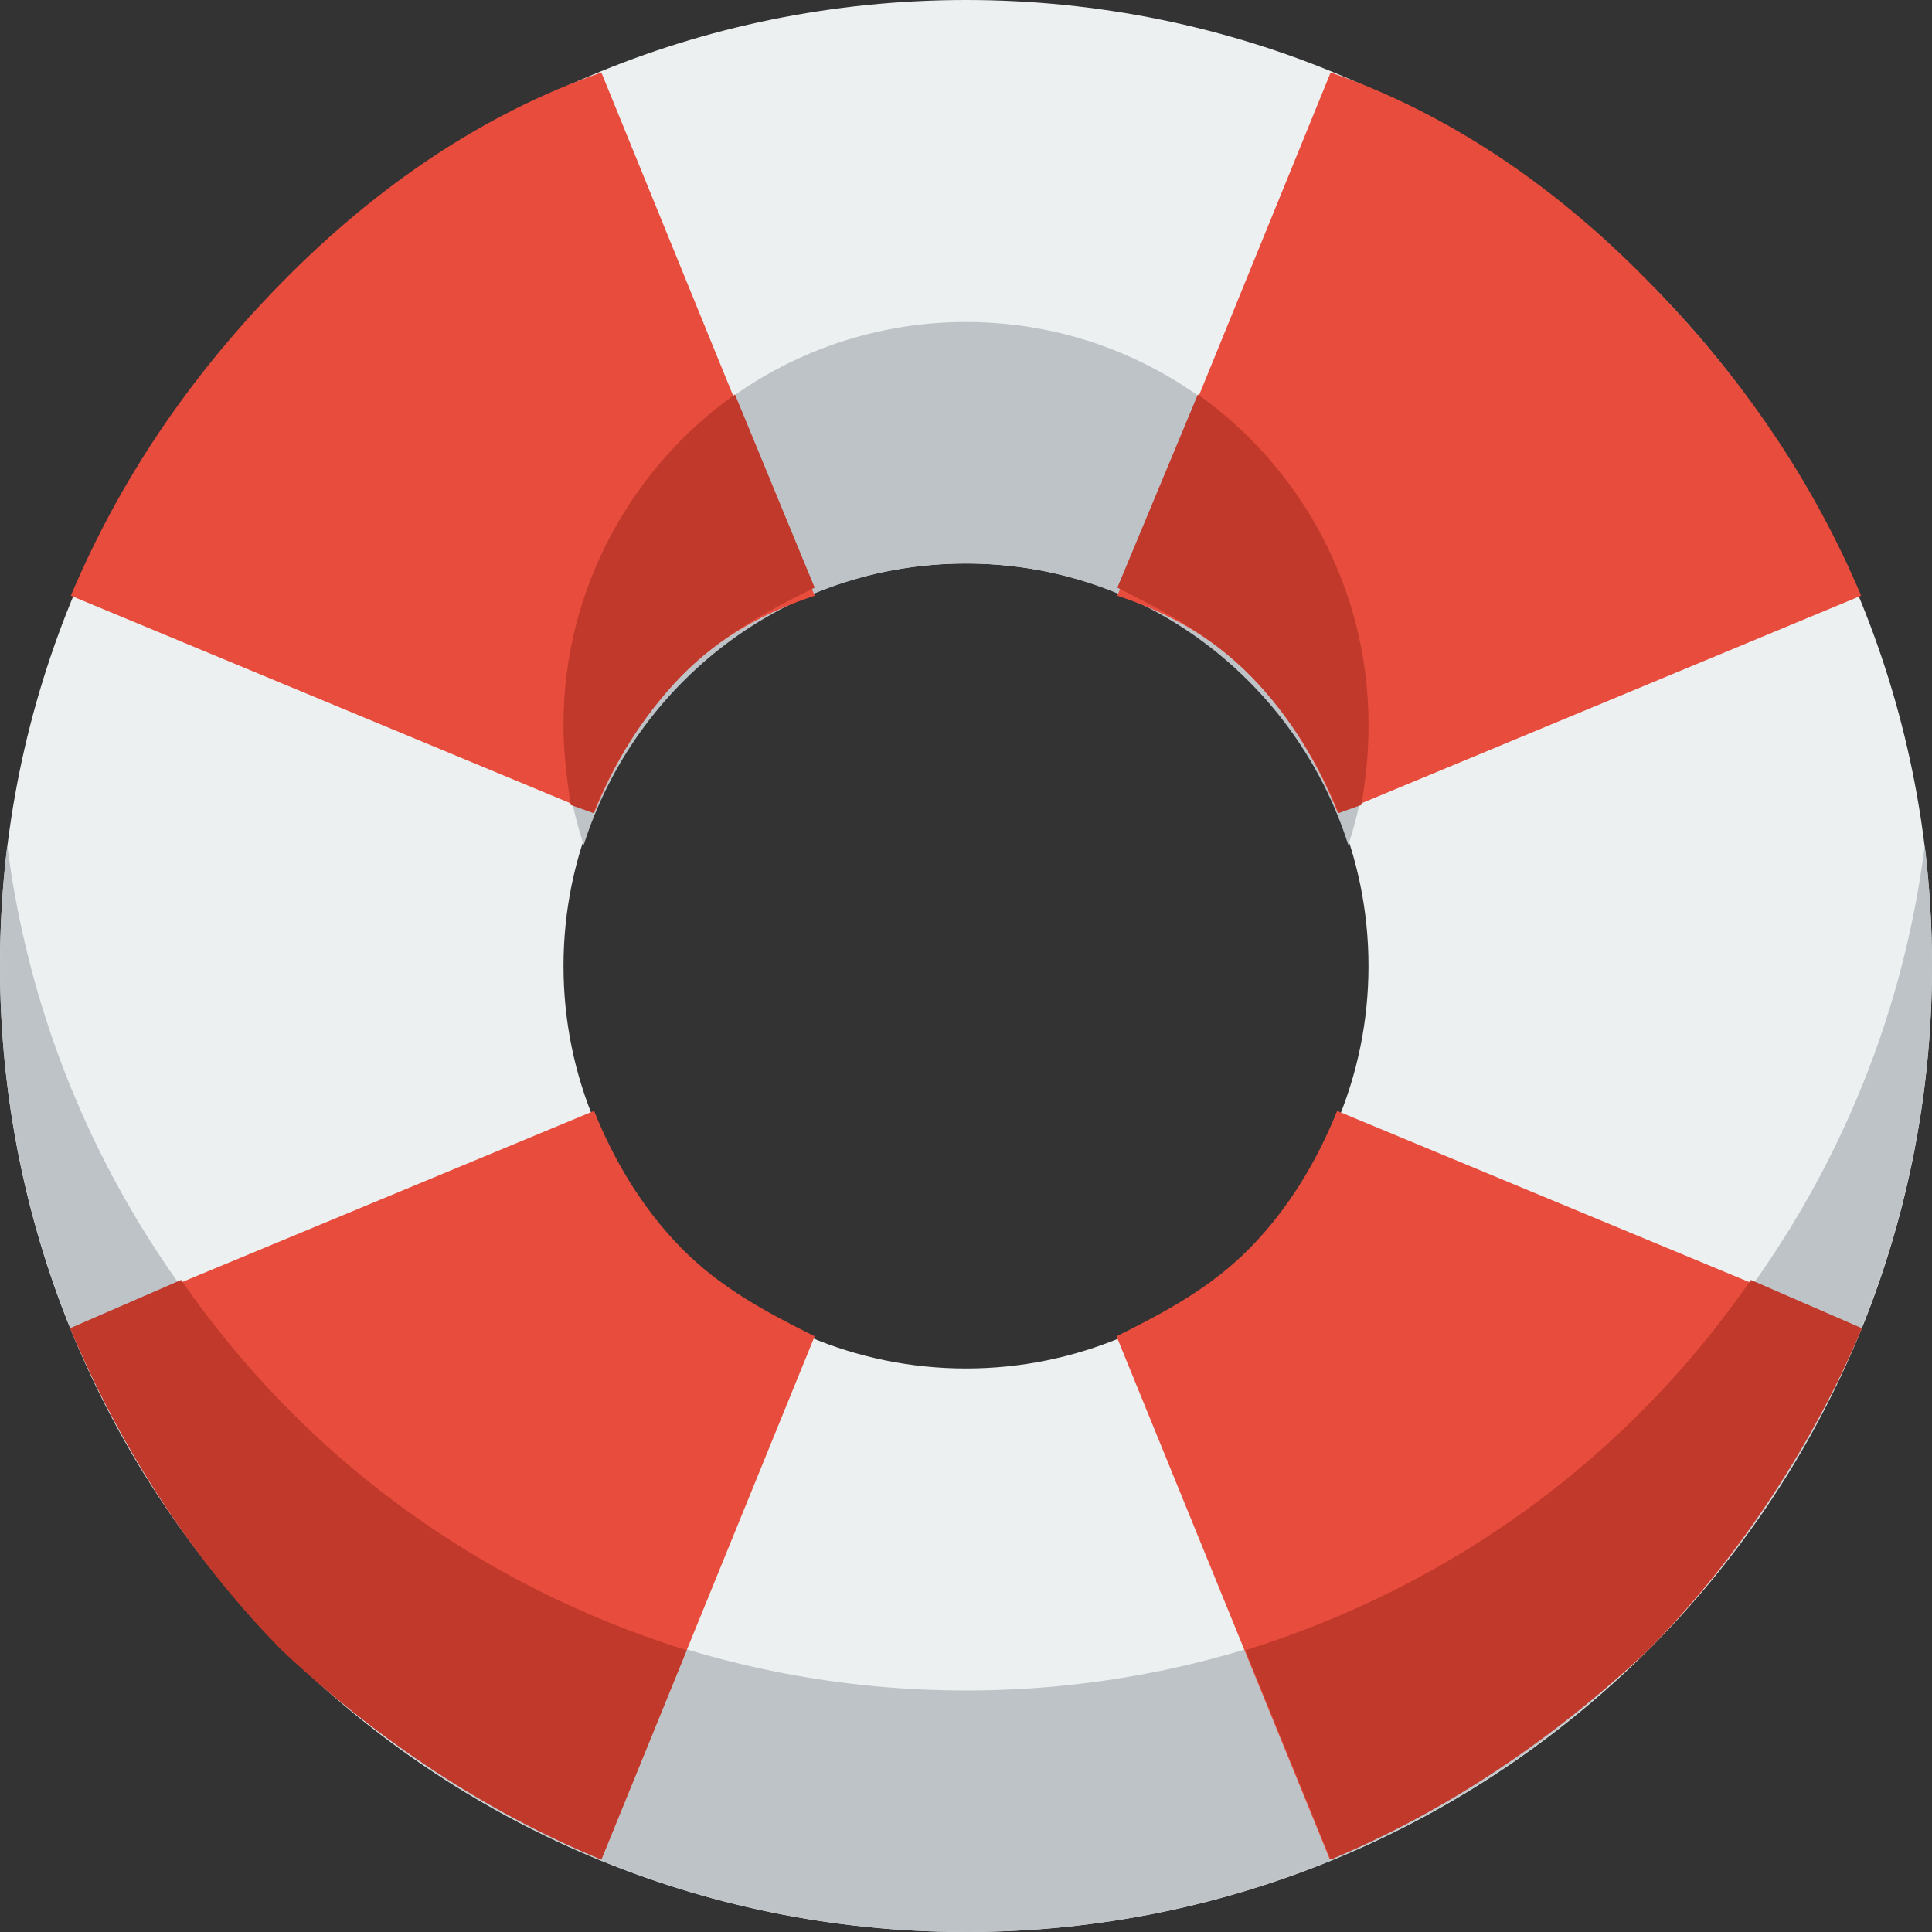
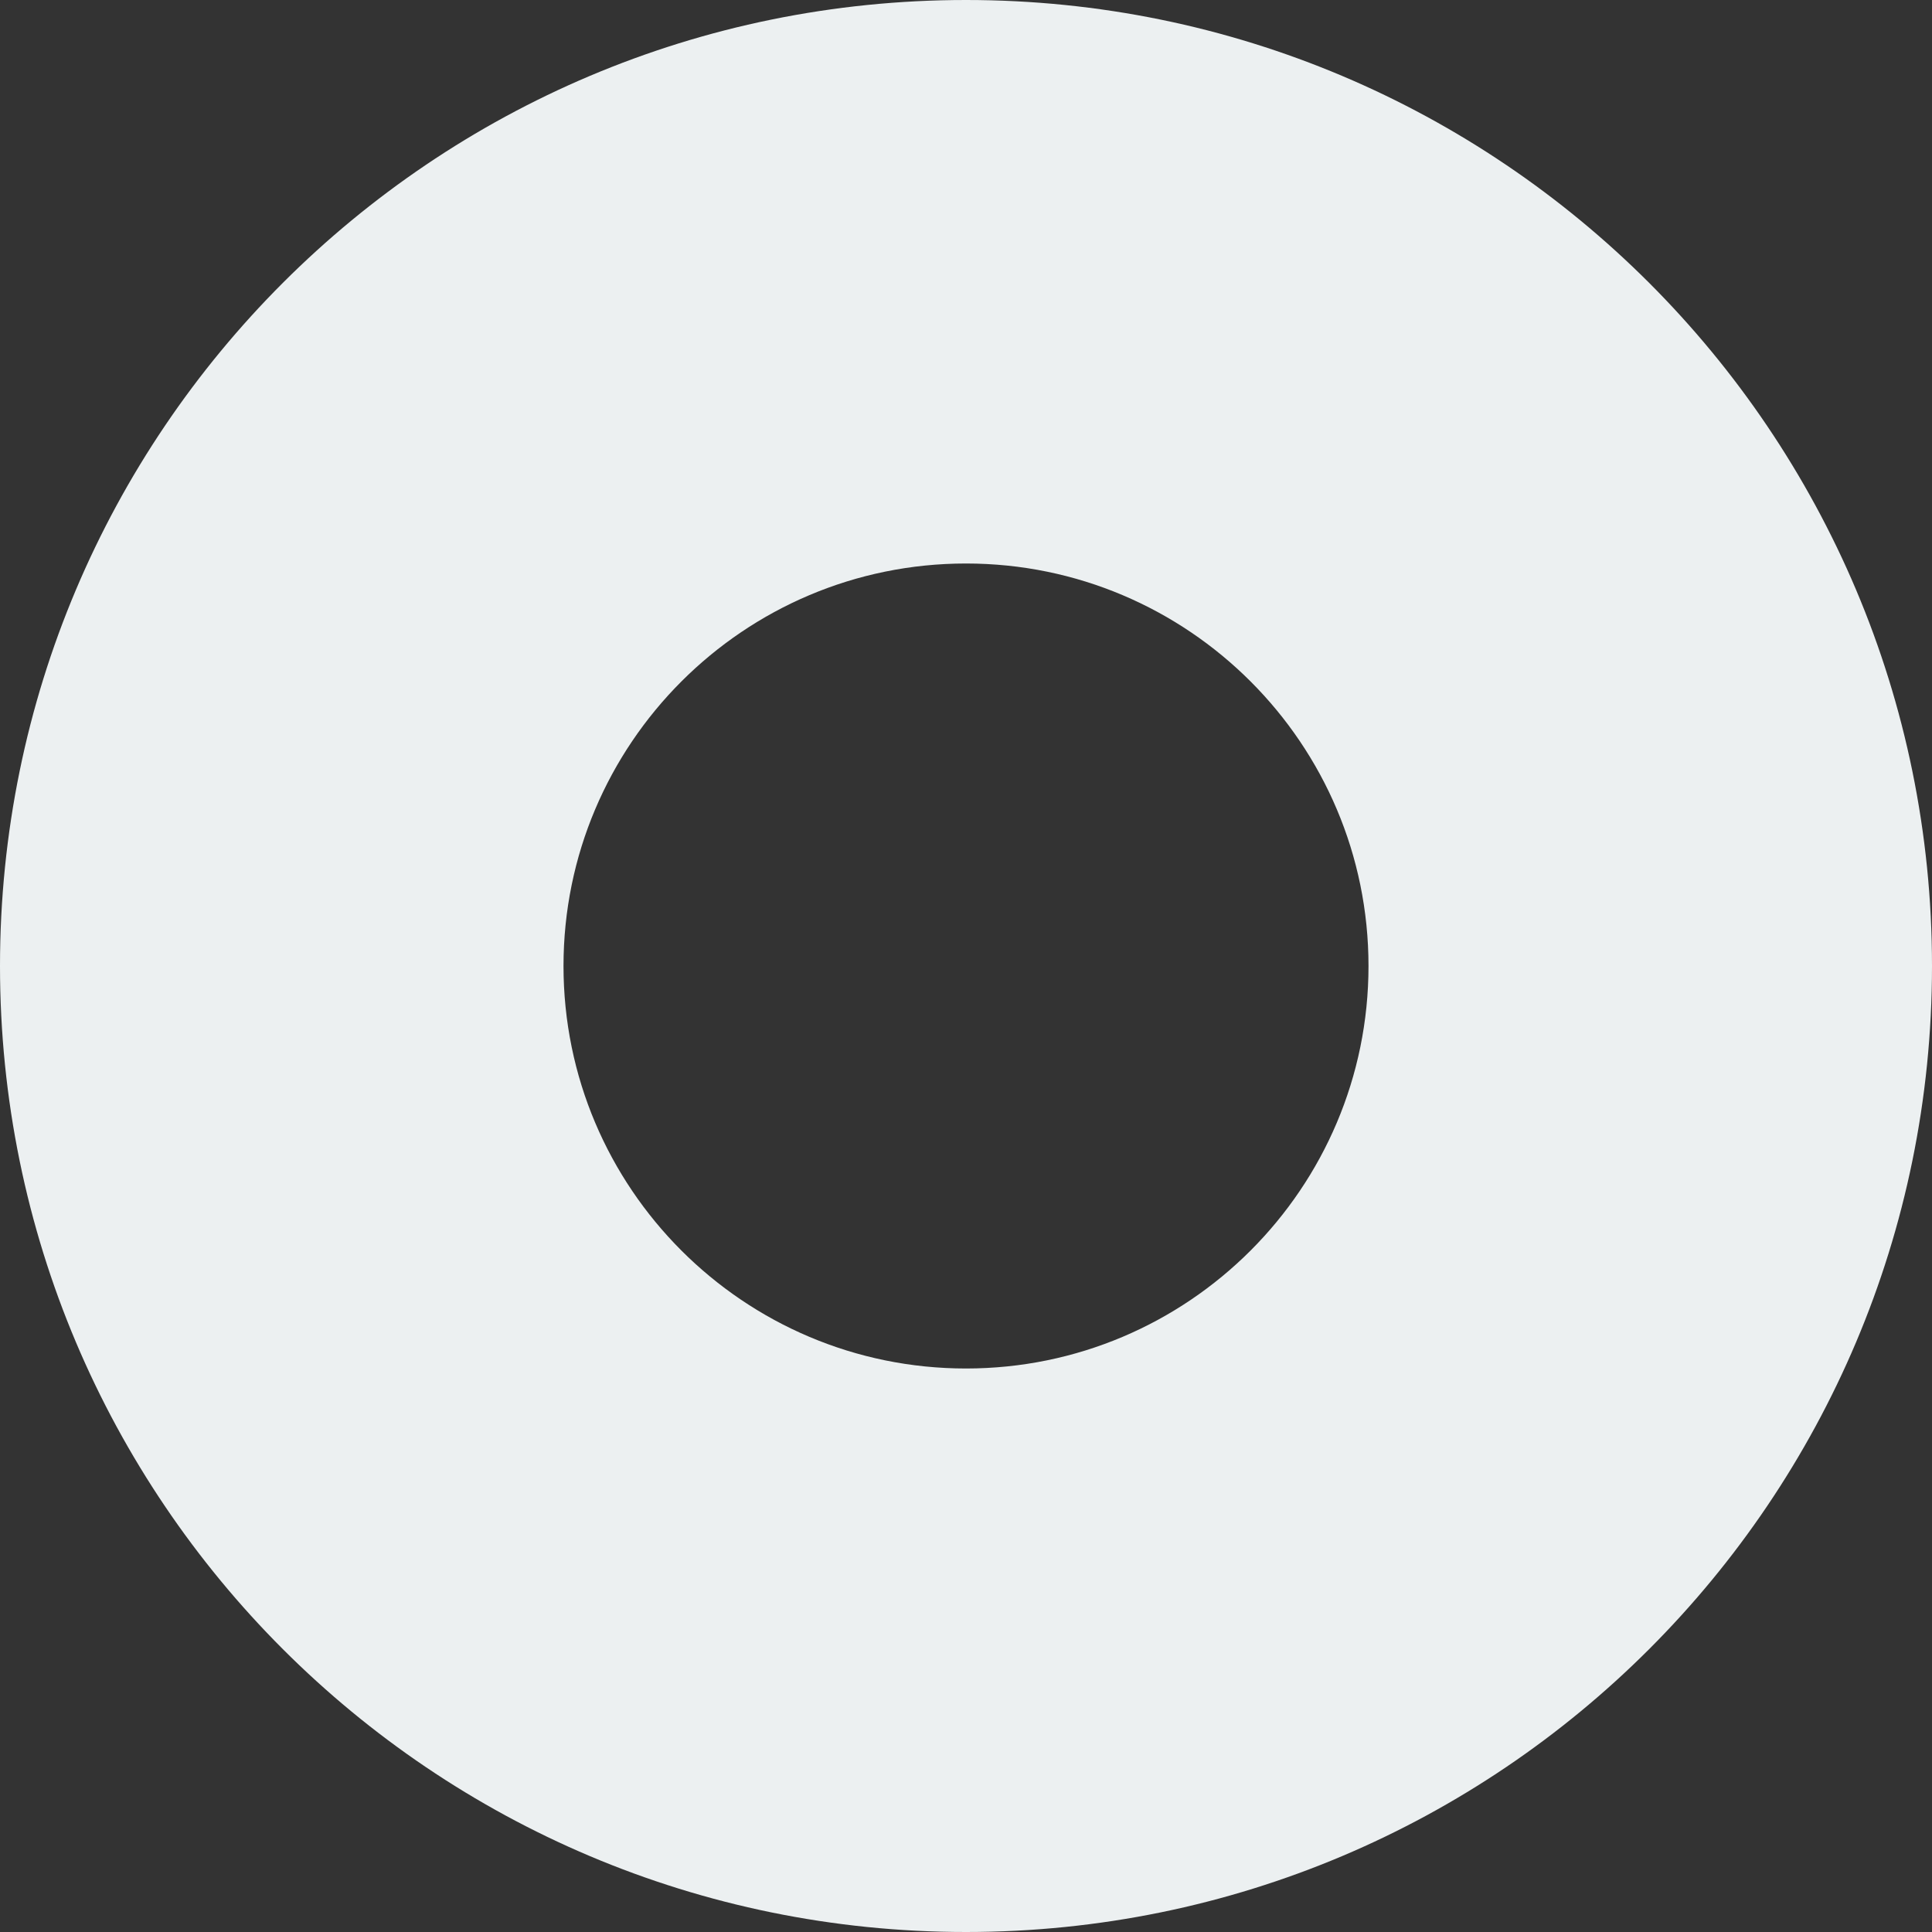
<svg xmlns="http://www.w3.org/2000/svg" version="1.1" id="Layer_1" x="0px" y="0px" viewBox="0 0 24 24" style="enable-background:new 0 0 24 24;" xml:space="preserve">
  <rect x="0" y="0" width="24" height="24" fill="#333333" stroke="none" />
  <style type="text/css">
	.st0{fill:#ECF0F1;}
	.st1{fill:#BDC3C7;}
	.st2{fill:#E74C3C;}
	.st3{fill:#C0392B;}
</style>
  <g transform="translate(0 -1028.4)">
    <g>
      <path class="st0" d="M12,1028.4c-6.63,0-12,5.37-12,12c0,6.63,5.37,12,12,12c6.63,0,12-5.37,12-12    C24,1033.77,18.63,1028.4,12,1028.4z M12,1035.4c2.76,0,5,2.24,5,5c0,2.76-2.24,5-5,5c-2.76,0-5-2.24-5-5    C7,1037.64,9.24,1035.4,12,1035.4z" />
-       <path class="st1" d="M0.09,1038.9c-0.06,0.5-0.09,1-0.09,1.5c0,6.6,5.37,12,12,12c6.63,0,12-5.4,12-12c0-0.5-0.03-1-0.09-1.5    c-0.74,5.9-5.79,10.5-11.91,10.5C5.88,1049.4,0.84,1044.8,0.09,1038.9L0.09,1038.9z" />
-       <path class="st1" d="M12,1032.4c-2.76,0-5,2.24-5,5c0,0.53,0.1,1.02,0.25,1.5c0.64-2.02,2.52-3.5,4.75-3.5    c2.23,0,4.11,1.48,4.75,3.5c0.15-0.48,0.25-0.97,0.25-1.5C17,1034.64,14.76,1032.4,12,1032.4z" />
-       <path class="st2" d="M20.48,1031.9c-1.17-1.2-2.51-2.1-3.95-2.6l-2.65,6.5c0.6,0.2,1.17,0.5,1.66,1c0.49,0.5,0.84,1.1,1.08,1.7    l6.5-2.7C22.53,1034.4,21.66,1033.1,20.48,1031.9z M7.47,1029.3c-1.44,0.5-2.78,1.4-3.96,2.6s-2.04,2.5-2.63,3.9l6.5,2.7    c0.24-0.6,0.59-1.2,1.08-1.7s1.06-0.8,1.66-1C10.12,1035.8,7.47,1029.3,7.47,1029.3z M23.11,1044.9l-6.5-2.7    c-0.24,0.6-0.59,1.2-1.08,1.7c-0.49,0.5-1.06,0.8-1.66,1.1l2.65,6.5c1.44-0.6,2.78-1.5,3.95-2.6    C21.66,1047.7,22.53,1046.3,23.11,1044.9z M7.38,1042.2l-6.5,2.7c0.59,1.4,1.46,2.8,2.63,4c1.17,1.1,2.51,2,3.96,2.6l2.65-6.5    c-0.6-0.3-1.17-0.6-1.66-1.1C7.97,1043.4,7.62,1042.8,7.38,1042.2z" />
-       <path class="st3" d="M2.25,1044.3l-1.38,0.6c0.59,1.4,1.45,2.8,2.63,4c1.17,1.1,2.52,2,3.97,2.6l1.06-2.6    C5.96,1048.1,3.77,1046.5,2.25,1044.3z M21.75,1044.3c-1.52,2.2-3.71,3.8-6.28,4.6l1.06,2.6c1.44-0.6,2.77-1.5,3.94-2.6    c1.17-1.2,2.07-2.6,2.66-4L21.75,1044.3z" />
-       <path class="st3" d="M9.13,1033.3c-1.27,0.9-2.13,2.4-2.13,4.1c0,0.3,0.03,0.6,0.09,1l0.28,0.1c0.24-0.6,0.61-1.2,1.09-1.7    c0.49-0.5,1.05-0.8,1.66-1.1L9.13,1033.3z M14.88,1033.3l-1,2.4c0.6,0.3,1.17,0.6,1.66,1.1c0.49,0.5,0.85,1.1,1.09,1.7l0.28-0.1    c0.07-0.4,0.09-0.7,0.09-1C17,1035.7,16.15,1034.2,14.88,1033.3z" />
    </g>
  </g>
</svg>